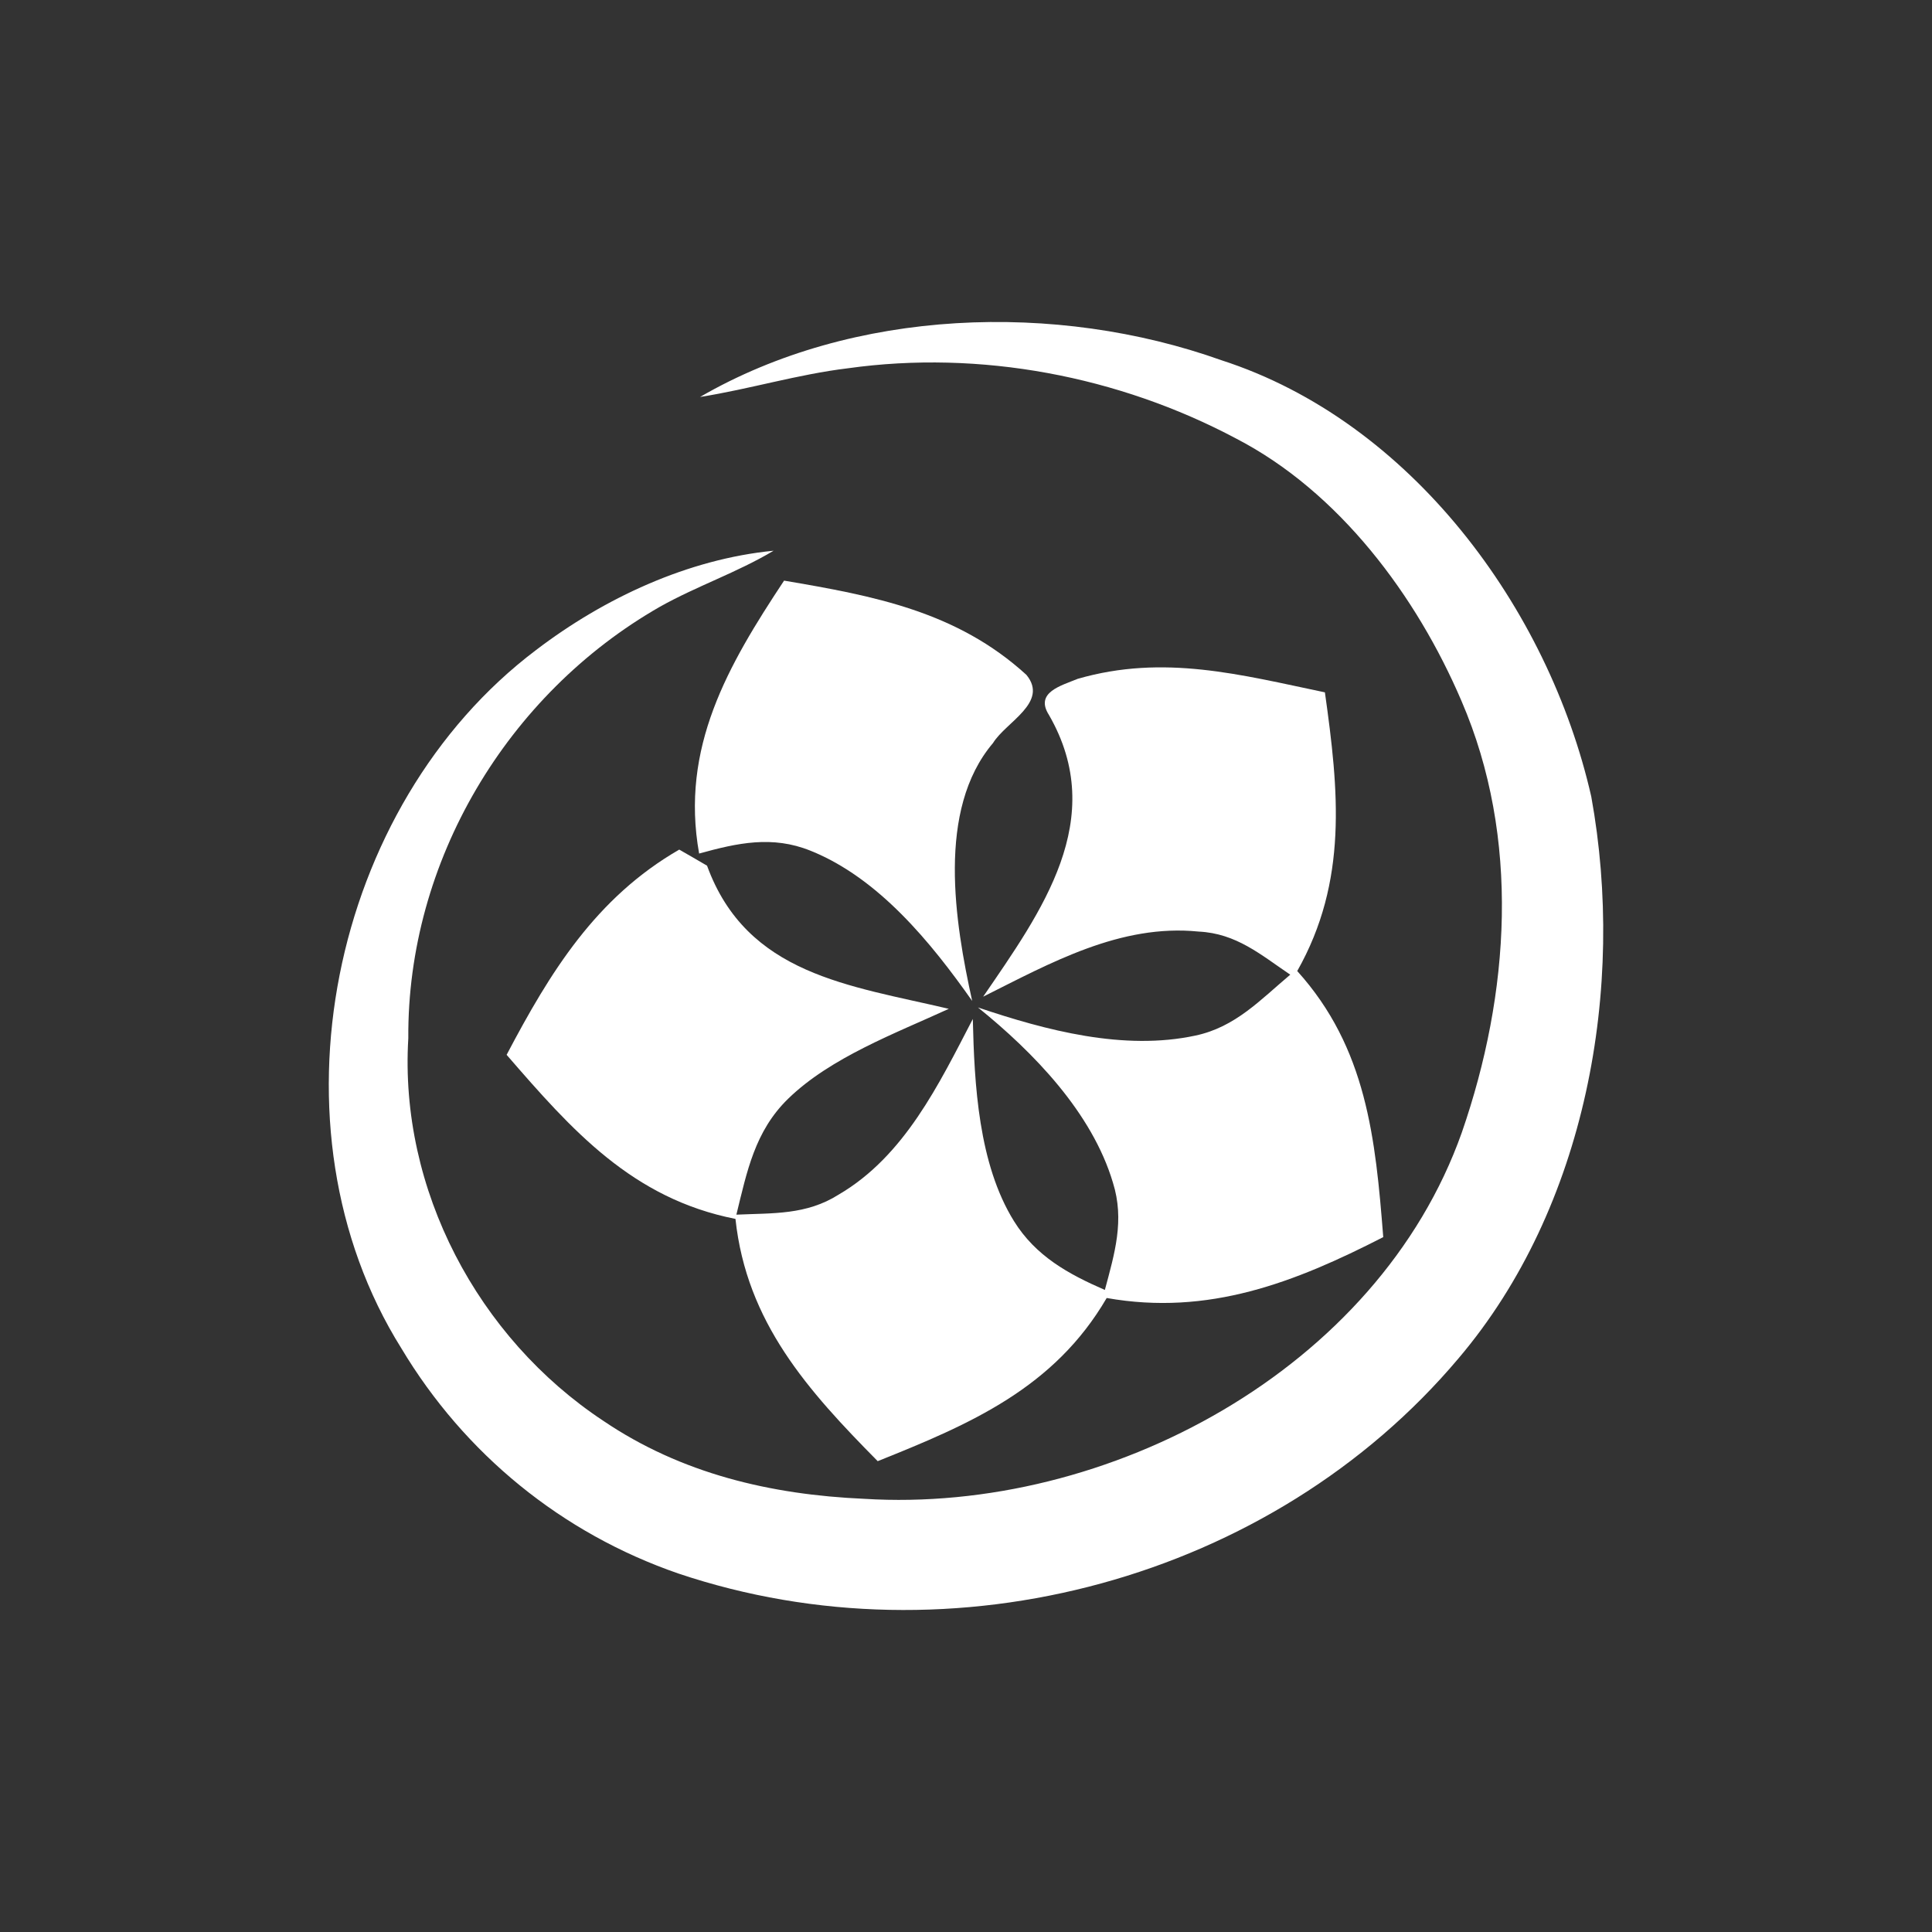
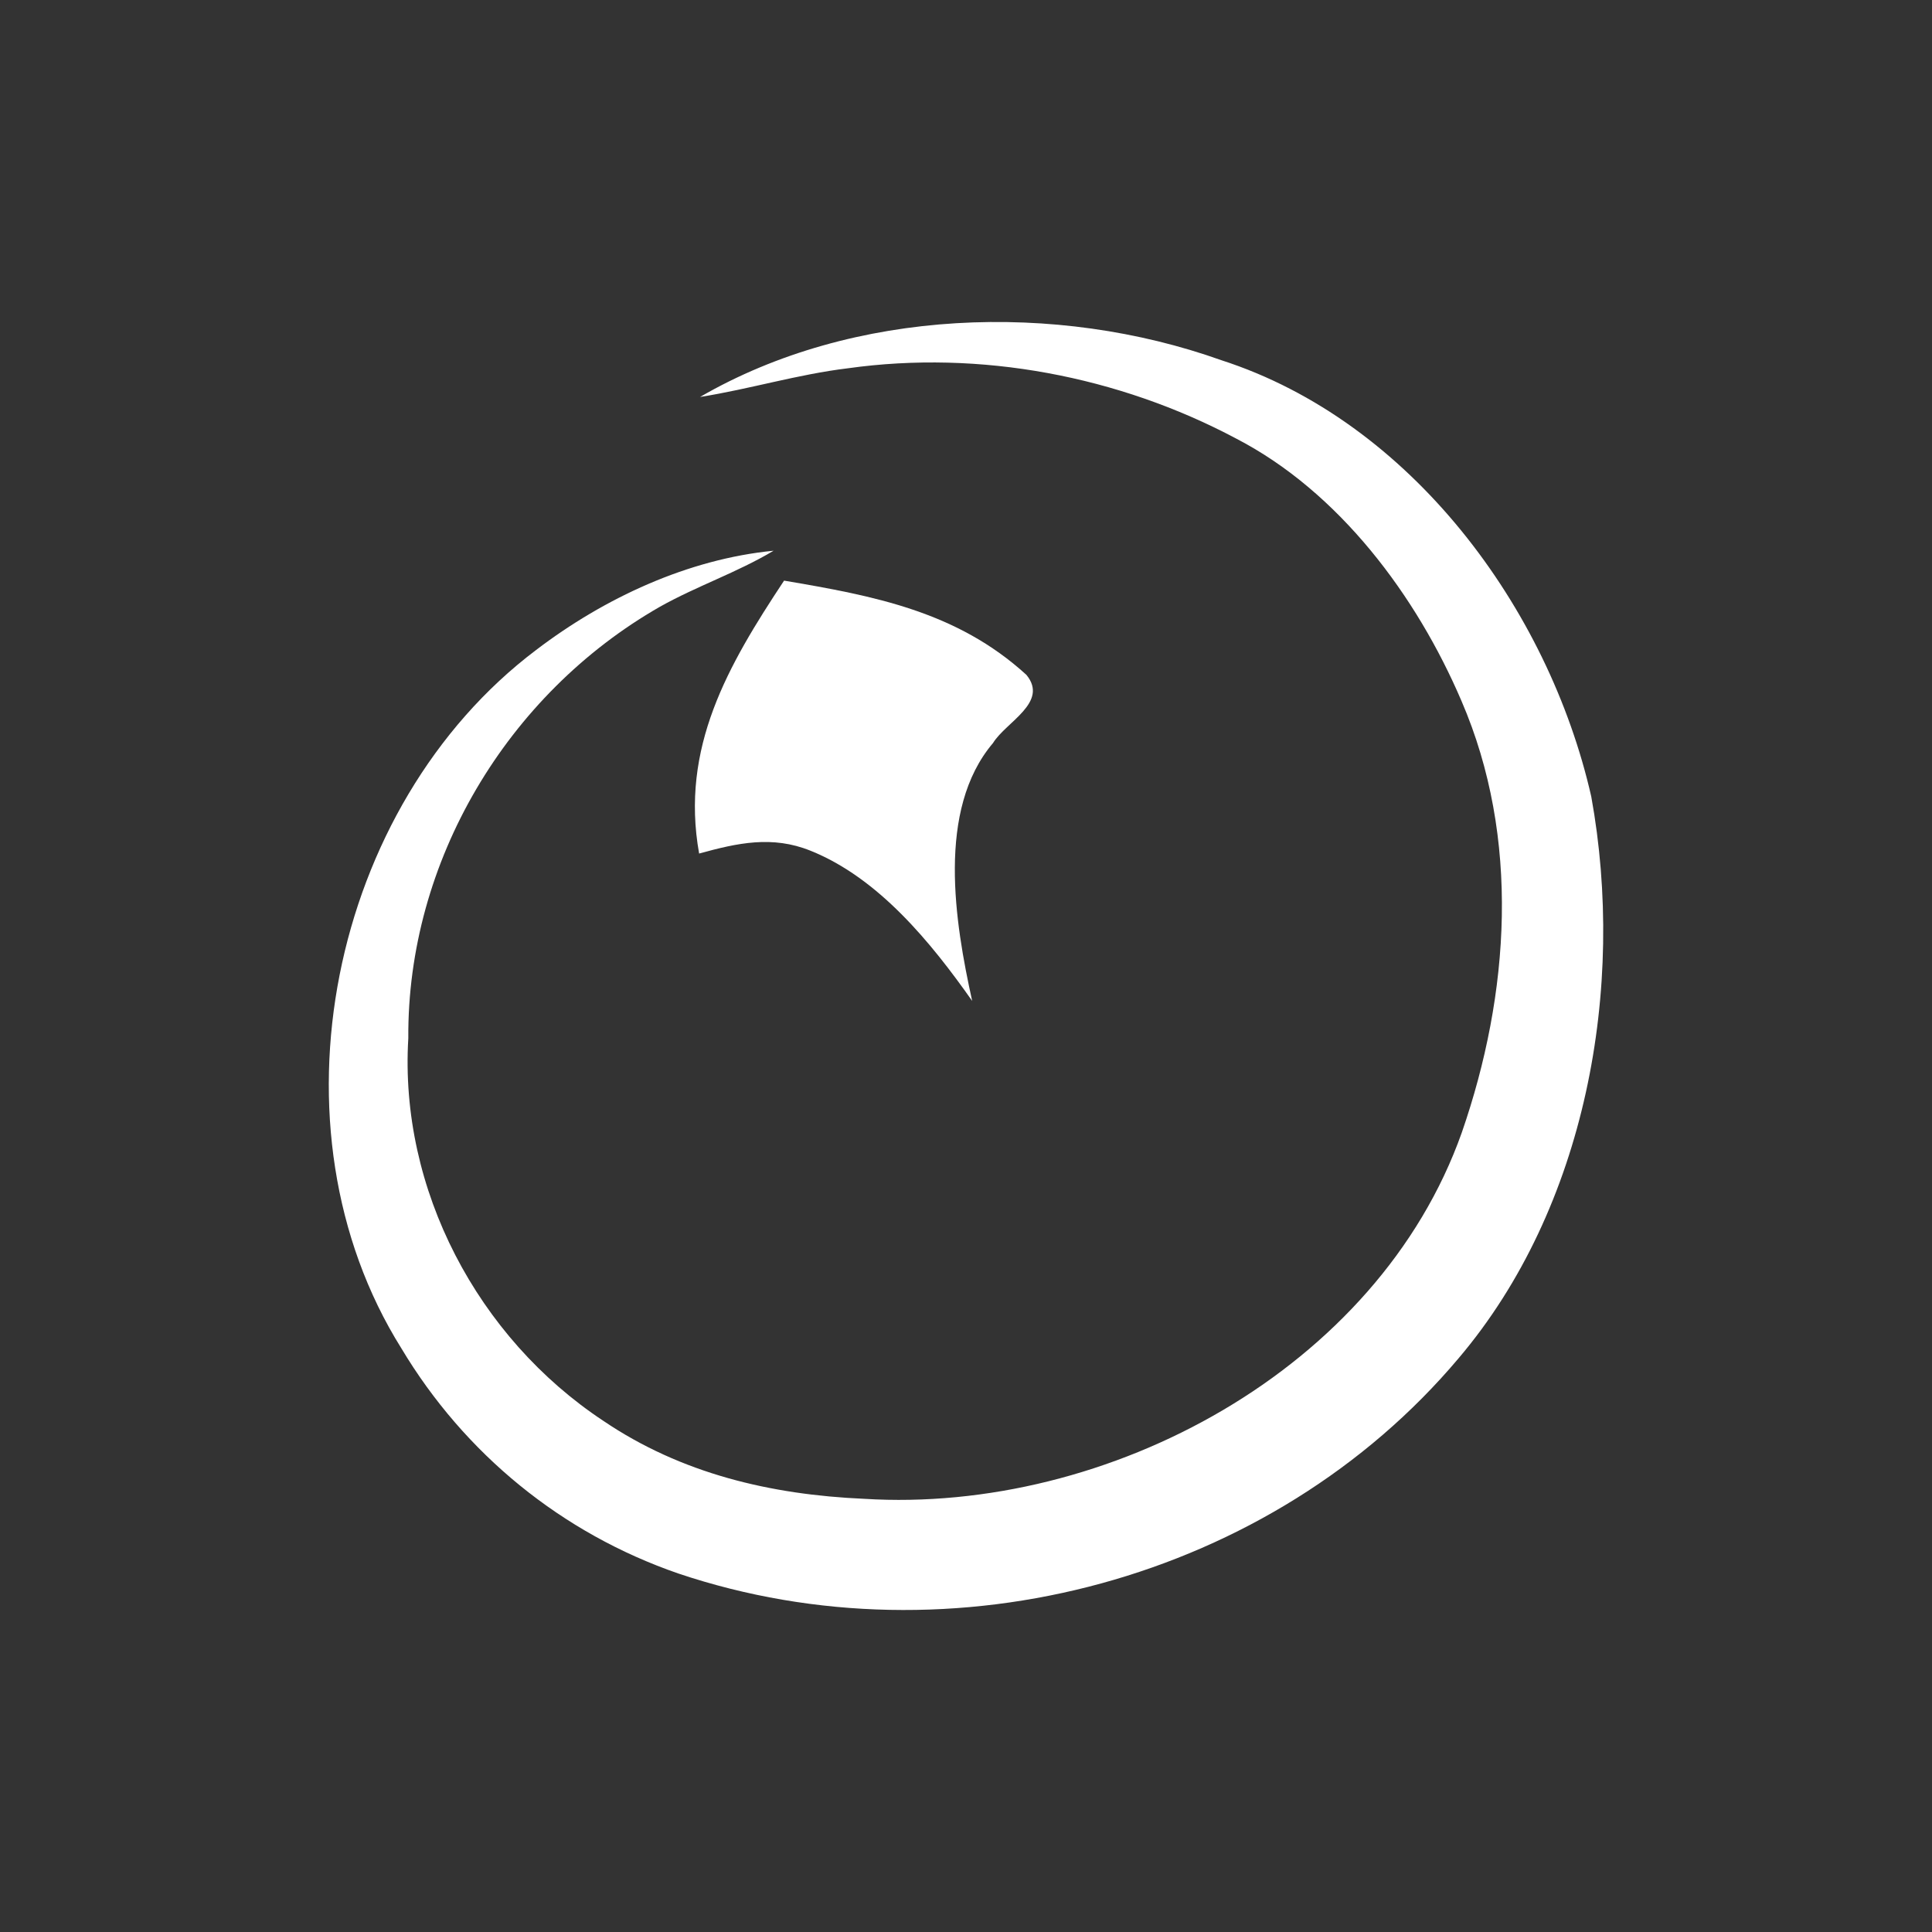
<svg xmlns="http://www.w3.org/2000/svg" width="150" height="150" viewBox="0 0 150 150" fill="none">
  <rect x="0" y="0" width="150" height="150" fill="#333333" stroke="none" />
  <path d="M94.83 27.968C109.518 32.706 120.219 47.201 123.546 61.85C126.235 76.652 123.168 93.764 113.246 105.454C98.77 122.637 73.924 129.319 52.665 122.166C43.616 119.043 36.066 112.879 31.158 104.677C20.446 87.565 25.613 62.545 41.622 50.466C46.908 46.435 53.408 43.406 60.062 42.758C57.219 44.455 54.116 45.492 51.237 47.107C39.369 53.895 31.606 66.882 31.701 80.612C30.993 92.338 37.092 103.863 46.837 110.31C52.889 114.411 59.838 116.049 67.082 116.367C86.005 117.546 106.982 106.315 113.494 87.93C117.222 77.17 118.06 65.067 113.47 54.425C109.99 46.282 103.985 38.197 95.974 34.049C86.843 29.194 76.095 27.155 65.831 28.593C61.938 29.064 58.222 30.207 54.352 30.82C66.244 23.926 82.018 23.395 94.83 27.968Z" fill="white" />
  <path d="M60.875 45.08C67.835 46.258 74.3 47.472 79.692 52.398C81.45 54.543 78.099 56.052 77.097 57.69C72.696 62.875 74.135 71.62 75.48 77.713C72.283 73.175 68.213 68.167 62.916 66.045C59.955 64.855 57.265 65.444 54.28 66.269C52.805 58.043 56.521 51.656 60.875 45.08Z" fill="white" />
-   <path d="M83.67 52.705C90.359 50.772 96.317 52.386 102.865 53.754C103.938 61.378 104.67 68.402 100.717 75.391C106.109 81.366 106.793 88.39 107.395 96.05C100.517 99.573 93.839 102.178 85.923 100.776C81.841 107.776 75.329 110.569 68.144 113.444C62.729 107.964 57.962 102.673 57.101 94.636C49.091 93.056 44.407 87.753 39.334 81.896C42.708 75.485 46.259 69.699 52.736 65.963C53.456 66.375 54.175 66.788 54.895 67.212C57.986 75.697 65.985 76.51 73.665 78.325C69.536 80.223 64.487 82.096 61.183 85.314C58.6 87.836 57.998 90.947 57.172 94.306C60.015 94.176 62.599 94.341 65.112 92.75C70.232 89.757 72.898 84.171 75.529 79.115C75.647 84.182 75.966 90.369 78.727 94.812C80.413 97.523 82.938 98.914 85.781 100.151C86.537 97.323 87.327 94.742 86.407 91.819C84.79 86.386 80.237 81.696 75.93 78.219C81.216 79.999 87.244 81.601 92.825 80.399C95.916 79.739 97.85 77.63 100.175 75.674C97.874 74.118 95.987 72.468 93.061 72.327C86.997 71.714 81.558 74.766 76.332 77.382C80.85 70.783 86.1 63.594 81.44 55.509C80.319 53.754 82.395 53.235 83.67 52.705Z" fill="white" />
</svg>